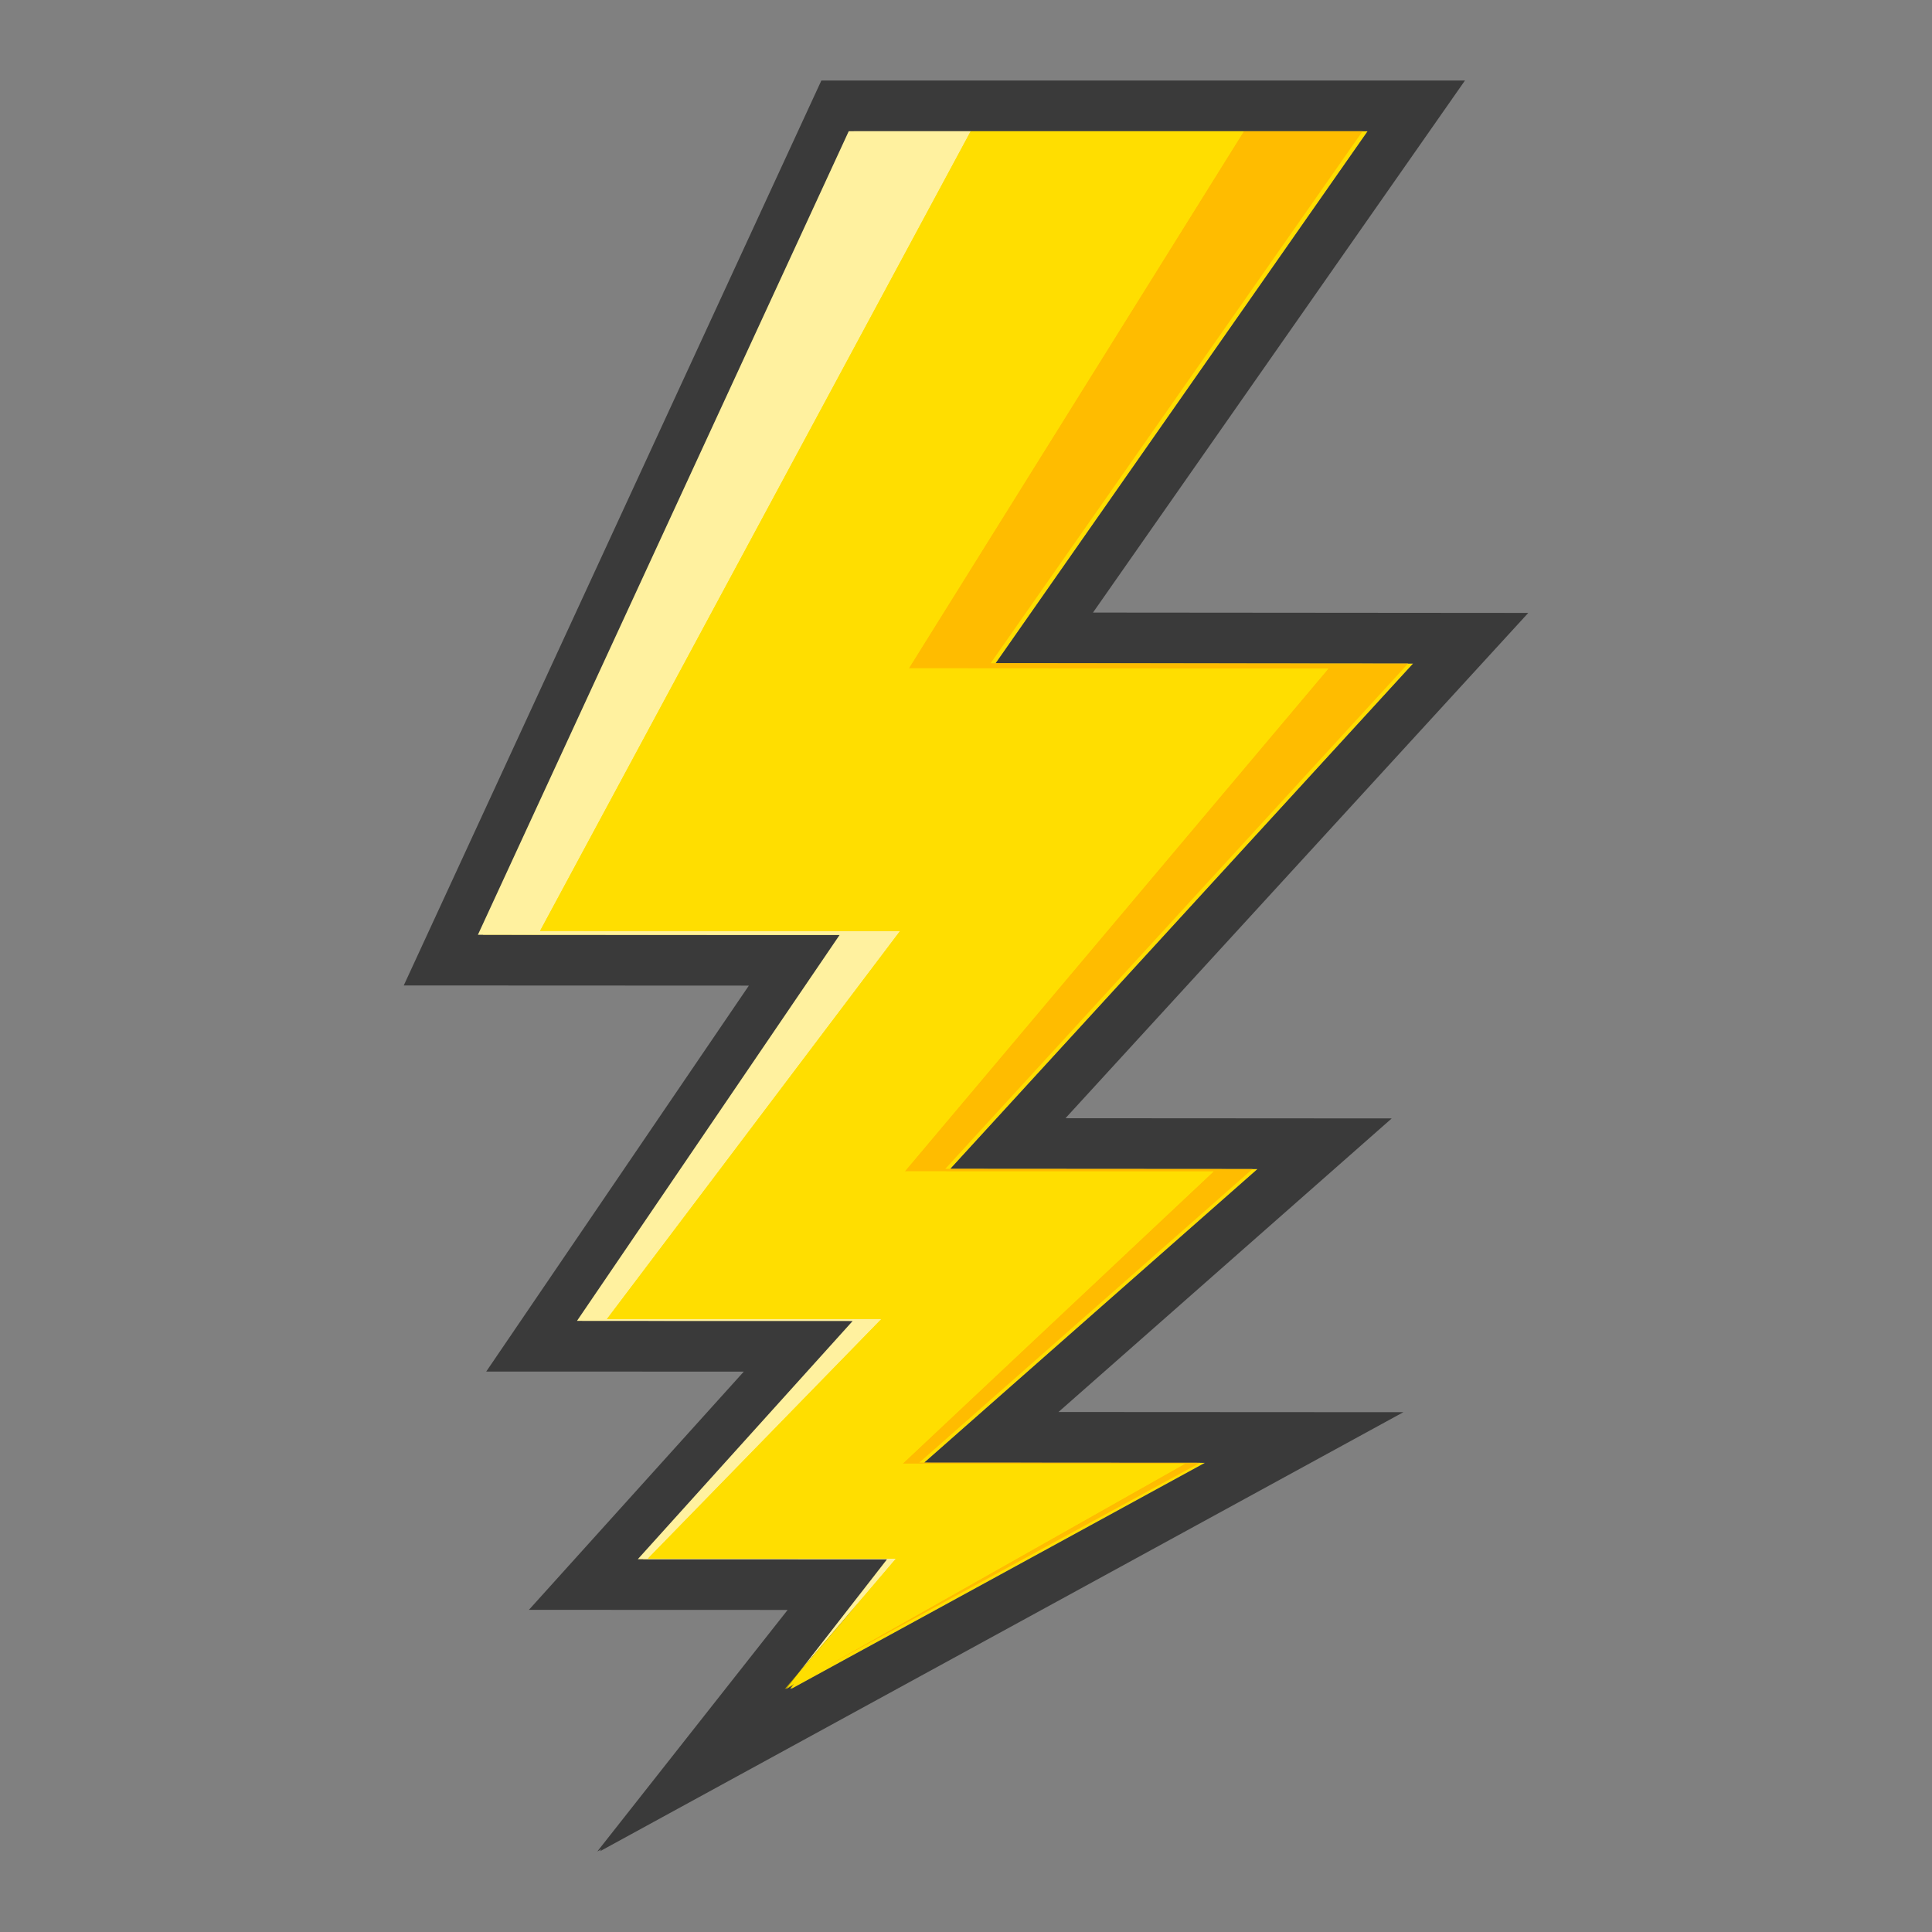
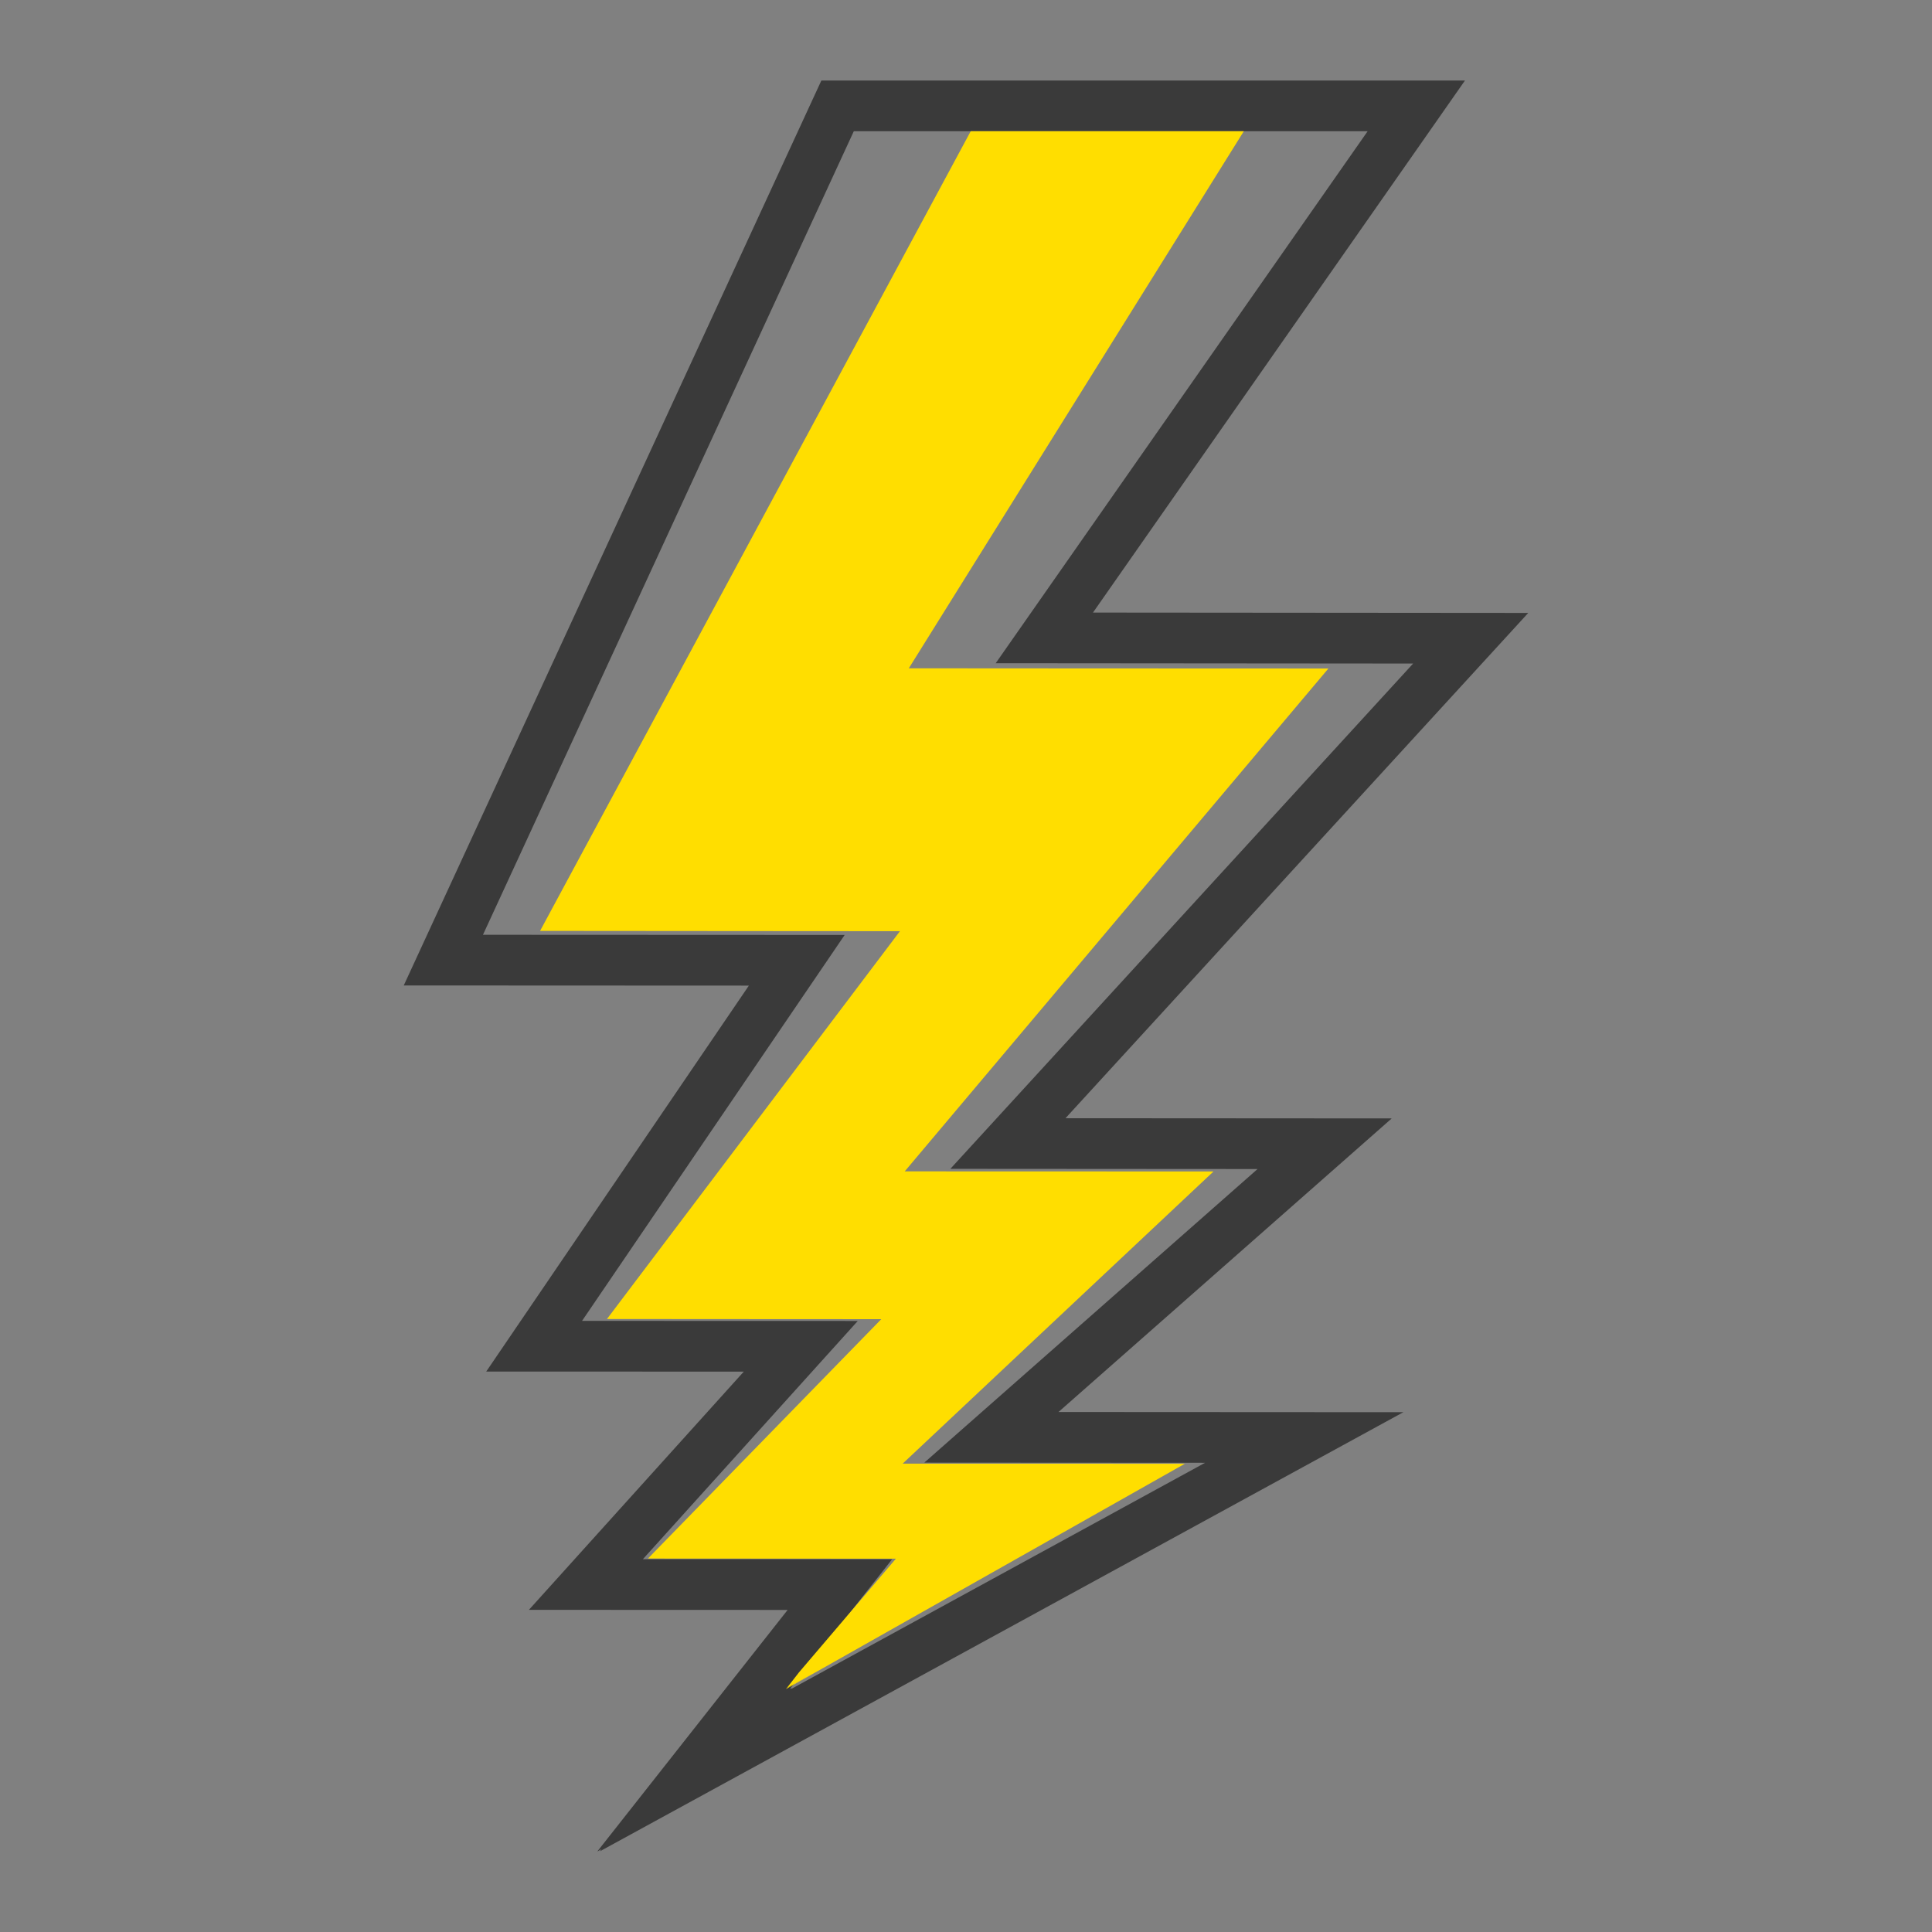
<svg xmlns="http://www.w3.org/2000/svg" version="1.1" id="Capa_1" x="0px" y="0px" width="1200px" height="1200px" viewBox="0 0 1200 1200" enable-background="new 0 0 1200 1200" xml:space="preserve">
  <rect x="0" y="0" width="1200" height="1200" fill="#808080" stroke="none" />
  <g>
    <g>
-       <polygon fill="#FFDE00" points="781.091,726.108 590.287,725.985 877.73,412.132 618.459,411.92 849.479,81.493 530.321,81.493     299.981,580.612 524.649,580.71 361.522,820.416 532.782,820.465 399.31,968.435 554.107,968.483 490.555,1049.136     491.89,1048.41 491.358,1049.086 748.497,908.561 574.108,908.462   " />
      <path fill="#3A3A3A" d="M849.479,81.493L618.459,411.92l259.271,0.212L590.287,725.985l190.804,0.123L574.108,908.462    l174.389,0.099l-257.139,140.525l0.531-0.676l-1.335,0.726l63.553-80.652l-154.798-0.049l133.473-147.97l-171.26-0.049    L524.649,580.71l-224.668-0.099l230.34-499.119H849.479 M909.925,50h-60.445H530.321h-20.152l-8.445,18.296L271.387,567.418    l-20.611,44.663l49.194,0.024l165.167,0.073L335.487,802.694l-33.479,49.196l59.51,0.019l100.459,0.031l-86.054,95.401    l-47.413,52.562l70.787,0.023l89.915,0.031l-23.399,29.685L370.978,1150l2.635-1.433l-1.035,1.322l133.884-73.167l257.137-140.526    l108.068-59.062l-123.151-0.068l-91.071-0.049l144.47-127.277l62.506-55.069l-83.309-0.056l-119.319-0.074l239.165-261.139    l48.269-52.705l-71.47-0.058l-198.887-0.163L875.287,99.541L909.925,50L909.925,50z" />
    </g>
    <g>
      <polygon fill="#FFDE00" points="488.211,1049.086 507.8,1038.015 488.739,1048.41   " />
-       <polygon fill="#FFF19F" points="558.967,578.373 467.967,578.312 335.45,578.201 405.897,447.393 602.935,81.493 527.171,81.493     356.904,450.453 296.835,580.612 430.041,580.686 521.499,580.71 408.425,746.887 358.376,820.416 459.812,820.453     529.632,820.465 438.762,921.206 396.16,968.435 478.179,968.458 550.957,968.483 496.25,1038.753 556.443,968.139     484.047,968.09 402.448,968.041 448.708,920.585 547.378,819.357 477.913,819.32 377.005,819.253 432.834,745.361   " />
-       <polygon fill="#FFBC00" points="874.58,412.132 720.8,412.021 615.309,411.92 846.33,81.493 772.561,81.493 564.478,415.097     670.527,415.165 825.096,415.227 709.051,552.945 561.938,727.56 640.134,727.585 753.73,727.621 672.045,804.398 560.65,909.102     622.481,909.114 735.938,909.15 649.435,958.014 507.8,1038.015 655.278,957.646 745.348,908.561 632.47,908.486 570.961,908.462     690.377,803.255 777.943,726.108 664.937,726.034 587.137,725.985 747.828,550.521   " />
-       <polygon fill="#BFA700" points="487.405,1049.136 488.739,1048.41 496.25,1038.753   " />
      <polygon fill="#FFDE00" points="825.096,415.227 670.527,415.165 564.478,415.097 772.561,81.493 602.935,81.493 405.897,447.393     335.45,578.201 467.967,578.312 558.967,578.373 432.834,745.361 377.005,819.253 477.913,819.32 547.378,819.357     448.708,920.585 402.448,968.041 484.047,968.09 556.443,968.139 496.25,1038.753 488.739,1048.41 507.8,1038.015     649.435,958.014 735.938,909.15 622.481,909.114 560.65,909.102 672.045,804.398 753.73,727.621 640.134,727.585 561.938,727.56     709.051,552.945   " />
    </g>
  </g>
</svg>